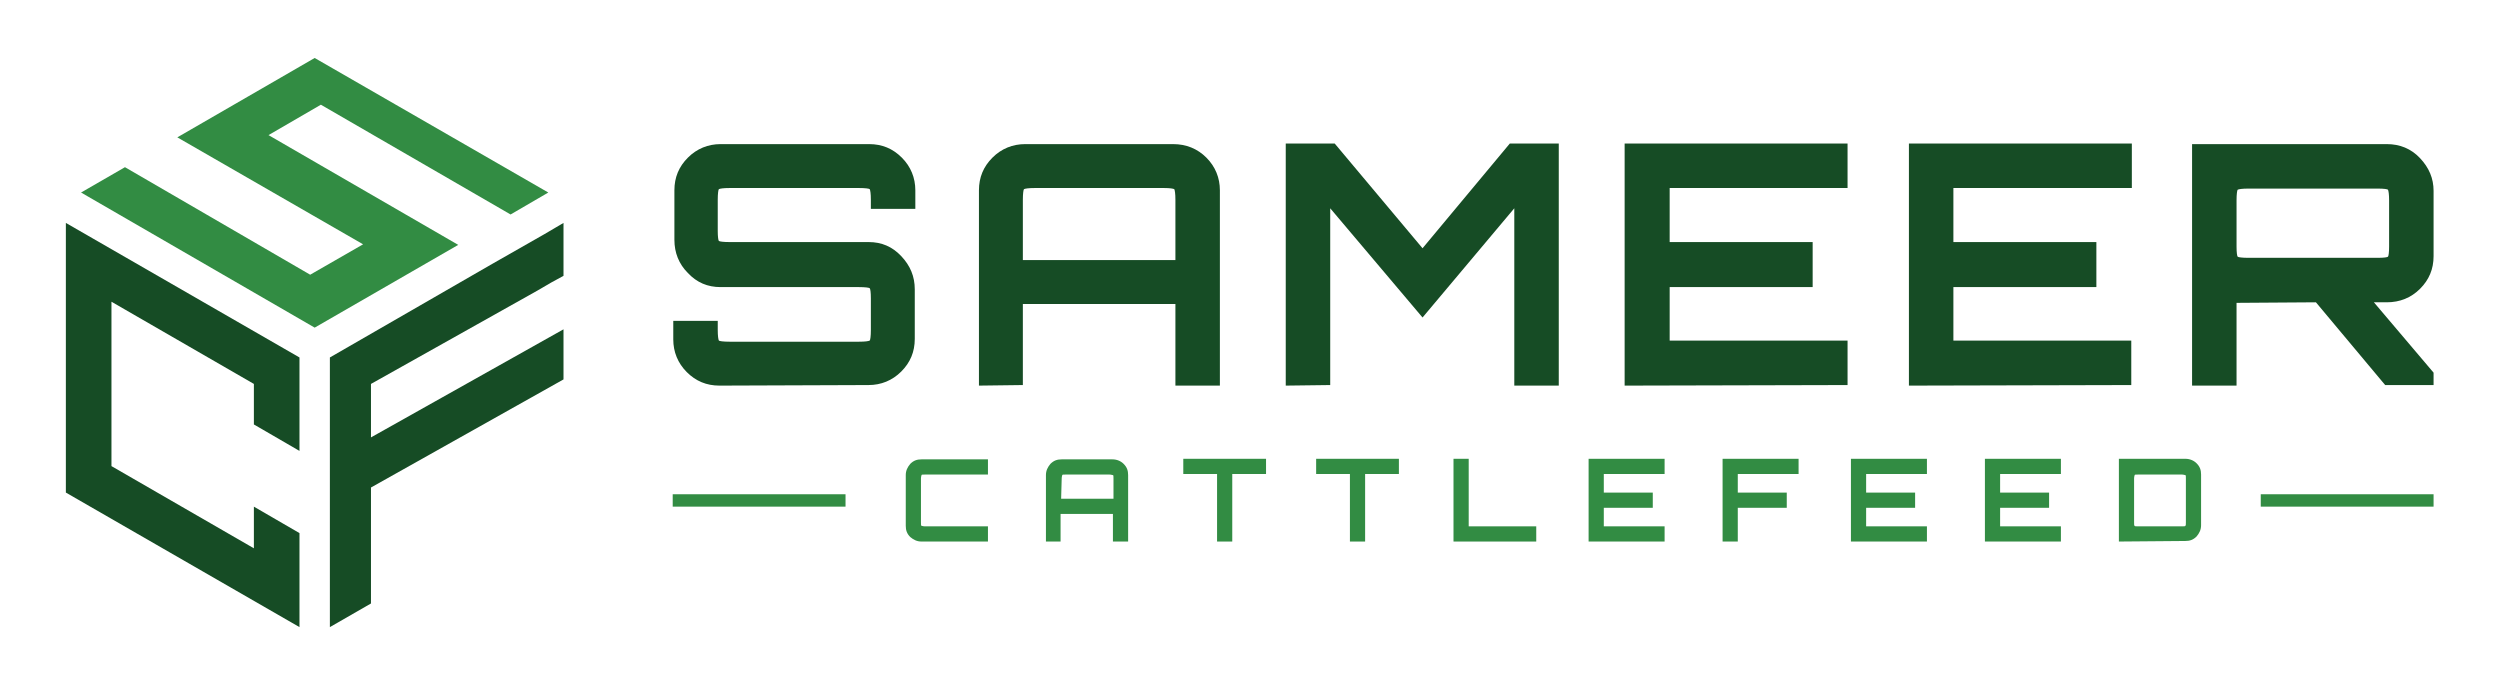
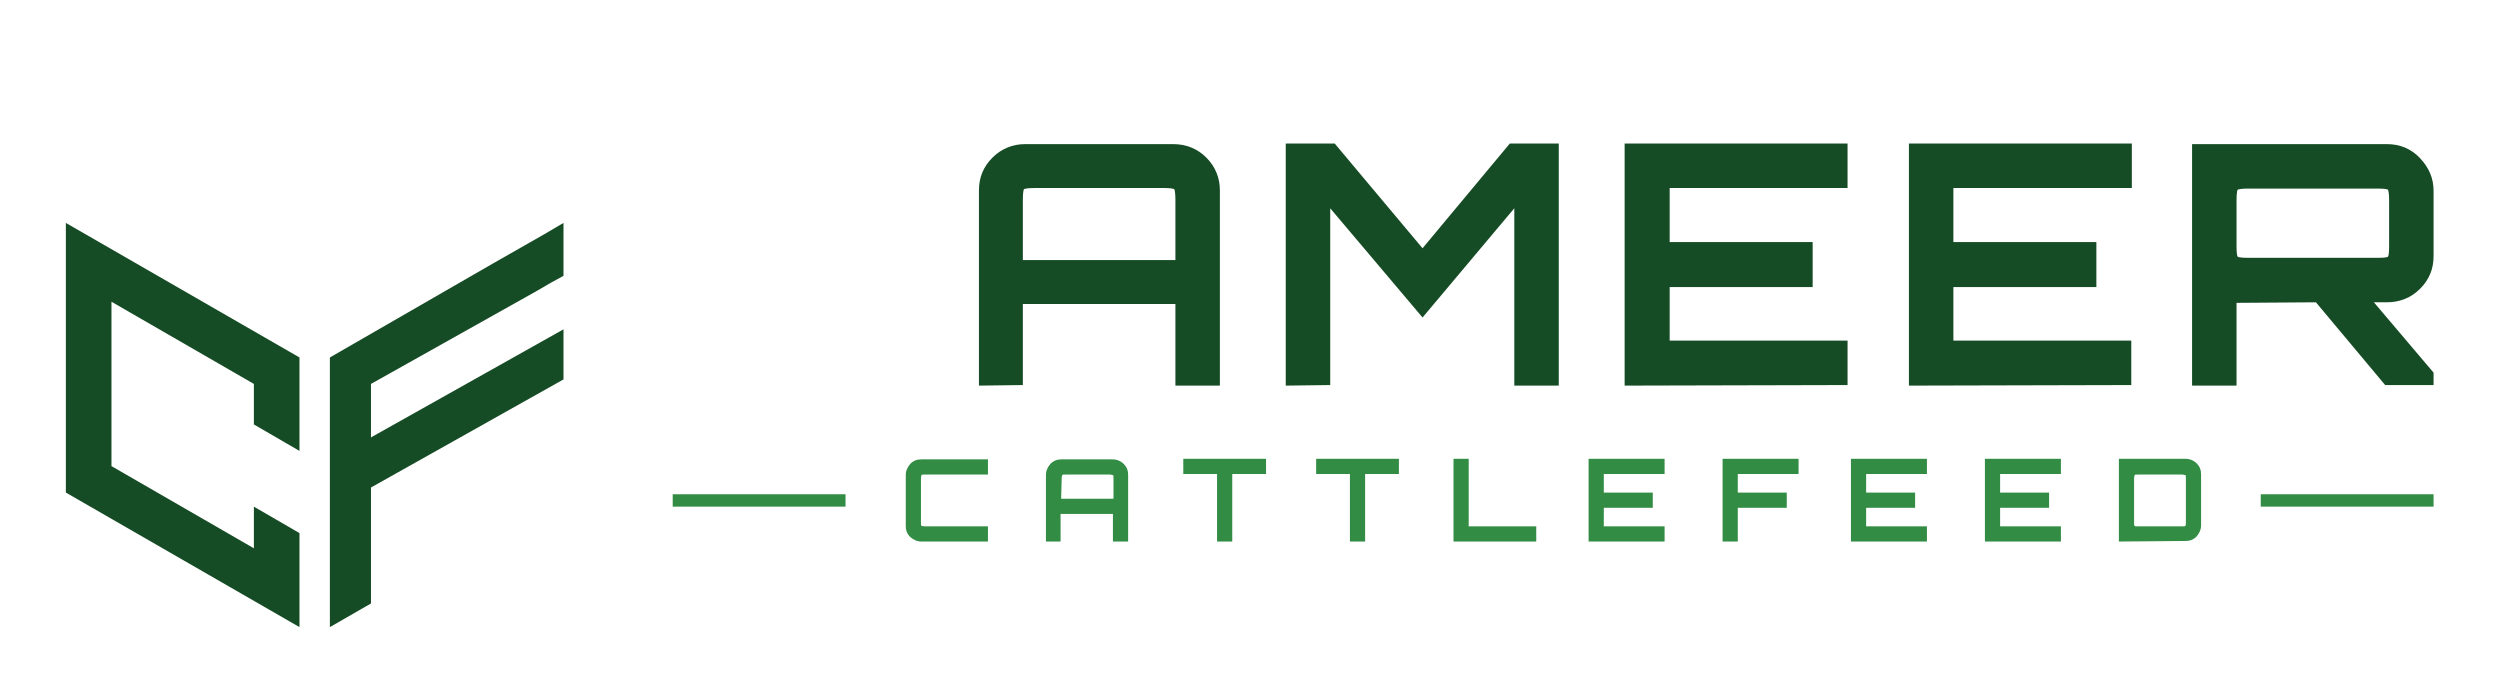
<svg xmlns="http://www.w3.org/2000/svg" version="1.1" id="Layer_1" x="0px" y="0px" viewBox="0 0 444.1 121.7" style="enable-background:new 0 0 444.1 121.7;" xml:space="preserve">
  <style type="text/css">
	.st0{fill:#328C43;}
	.st1{fill:#164C25;}
</style>
  <g>
-     <polygon class="st0" points="57,18.6 90.7,38.1 97.4,34.2 55.9,10.3 31.5,24.4 64.5,43.4 55.1,48.8 22.2,29.7 14.4,34.2 55.9,58.2    81.4,43.5 47.7,24  " />
    <polygon class="st1" points="45.1,97.4 19.8,82.8 19.8,53.6 45.1,68.2 45.1,75.4 53.2,80.1 53.2,63.5 11.7,39.6 11.7,87.5    53.2,111.4 53.2,94.7 45.1,90  " />
    <polygon class="st1" points="96.7,41.6 87.4,46.9 58.6,63.5 58.6,111.4 65.9,107.2 65.9,86.6 100.1,67.4 100.1,58.5 65.9,77.7    65.9,68.2 95.5,51.6 97.9,50.2 100.1,49 100.1,46.5 100.1,43.5 100.1,39.6  " />
    <g>
      <g>
-         <path class="st1" d="M127.8,68.5c-2.3,0-4.2-0.8-5.8-2.4c-1.6-1.6-2.4-3.6-2.4-5.8V57h7.9v1.6c0,1.1,0.1,1.7,0.2,1.9     c0.1,0.1,0.8,0.2,1.9,0.2h23c1.1,0,1.7-0.1,1.9-0.2c0.1-0.1,0.2-0.8,0.2-1.9V53c0-1.1-0.1-1.7-0.2-1.8c-0.1-0.1-0.8-0.2-1.9-0.2     H128c-2.3,0-4.2-0.8-5.8-2.5c-1.6-1.6-2.4-3.6-2.4-5.9v-8.8c0-2.3,0.8-4.2,2.4-5.8c1.6-1.6,3.6-2.4,5.8-2.4h26.4     c2.3,0,4.2,0.8,5.8,2.4s2.4,3.6,2.4,5.8v3.3h-7.9v-1.6c0-1.1-0.1-1.7-0.2-1.9c-0.1-0.1-0.8-0.2-1.9-0.2h-23     c-1.1,0-1.7,0.1-1.9,0.2c-0.1,0.1-0.2,0.8-0.2,1.9V41c0,1.1,0.1,1.7,0.2,1.8s0.8,0.2,1.9,0.2h24.7c2.3,0,4.2,0.8,5.8,2.5     s2.4,3.6,2.4,5.9v8.8c0,2.3-0.8,4.2-2.4,5.8c-1.6,1.6-3.6,2.4-5.8,2.4L127.8,68.5L127.8,68.5z" />
        <path class="st1" d="M173.9,68.5V33.8c0-2.3,0.8-4.2,2.4-5.8c1.6-1.6,3.6-2.4,5.8-2.4h26.3c2.3,0,4.3,0.8,5.9,2.4     c1.6,1.6,2.4,3.6,2.4,5.8v34.7h-7.9V54h-27.1v14.4L173.9,68.5L173.9,68.5z M181.7,46.2h27.1V35.5c0-1.1-0.1-1.7-0.2-1.9     c-0.2-0.1-0.8-0.2-1.8-0.2h-23c-1.1,0-1.7,0.1-1.9,0.2c-0.1,0.1-0.2,0.8-0.2,1.9L181.7,46.2L181.7,46.2z" />
        <path class="st1" d="M228.4,68.5v-43h8.7l15.6,18.6l15.5-18.6h8.7v43H269V37l-16.3,19.4L236.3,37v31.4L228.4,68.5L228.4,68.5z" />
        <path class="st1" d="M288.6,68.5v-43h39.6v7.9h-31.6V43H322v8h-25.4v9.5h31.6v7.9L288.6,68.5L288.6,68.5z" />
        <path class="st1" d="M339.1,68.5v-43h39.6v7.9H347V43h25.4v8H347v9.5h31.6v7.9L339.1,68.5L339.1,68.5z" />
        <path class="st1" d="M389.4,68.5V25.6H424c2.3,0,4.3,0.8,5.9,2.5s2.4,3.6,2.4,5.8v11.6c0,2.3-0.8,4.2-2.4,5.8s-3.6,2.4-5.9,2.4     h-2.3l10.6,12.5v2.2h-8.6l-12.3-14.7l-14.1,0.1v14.7C397.3,68.5,389.4,68.5,389.4,68.5z M399.4,45.8h23c1.1,0,1.7-0.1,1.8-0.2     c0.1-0.1,0.2-0.7,0.2-1.8v-8.2c0-1.1-0.1-1.7-0.2-1.9c-0.1-0.1-0.7-0.2-1.8-0.2h-23c-1.1,0-1.7,0.1-1.9,0.2     c-0.1,0.1-0.2,0.8-0.2,1.9v8.2c0,1.1,0.1,1.7,0.2,1.8C397.6,45.7,398.3,45.8,399.4,45.8z" />
      </g>
    </g>
    <g>
      <g>
        <path class="st0" d="M163.7,96.2c-0.8,0-1.4-0.3-2-0.8c-0.6-0.6-0.8-1.2-0.8-2v-9c0-0.8,0.3-1.4,0.8-2c0.6-0.6,1.2-0.8,2-0.8     h11.8v2.7h-11.2c-0.4,0-0.6,0-0.6,0.1c0,0-0.1,0.3-0.1,0.6v7.8c0,0.4,0,0.6,0.1,0.6c0,0,0.3,0.1,0.6,0.1h11.2v2.7L163.7,96.2     L163.7,96.2z" />
        <path class="st0" d="M185.8,96.2V84.4c0-0.8,0.3-1.4,0.8-2c0.6-0.6,1.2-0.8,2-0.8h9c0.8,0,1.5,0.3,2,0.8c0.6,0.6,0.8,1.2,0.8,2     v11.8h-2.7v-4.9h-9.3v4.9C188.4,96.2,185.8,96.2,185.8,96.2z M188.5,88.6h9.3V85c0-0.4,0-0.6-0.1-0.6s-0.3-0.1-0.6-0.1h-7.8     c-0.4,0-0.6,0-0.6,0.1c0,0-0.1,0.3-0.1,0.6L188.5,88.6L188.5,88.6z" />
        <path class="st0" d="M216.2,96.2v-12h-6v-2.7h14.7v2.7h-6v12H216.2z" />
        <path class="st0" d="M239.8,96.2v-12h-6v-2.7h14.7v2.7h-6v12H239.8z" />
        <path class="st0" d="M258.2,96.2V81.5h2.7v12h12v2.7H258.2z" />
        <path class="st0" d="M282.2,96.2V81.5h13.5v2.7h-10.8v3.3h8.7v2.7h-8.7v3.3h10.8v2.7H282.2z" />
        <path class="st0" d="M306,96.2V81.5h13.5v2.7h-10.8v3.3h8.7v2.7h-8.7v6H306z" />
        <path class="st0" d="M328.8,96.2V81.5h13.5v2.7h-10.8v3.3h8.7v2.7h-8.7v3.3h10.8v2.7H328.8z" />
        <path class="st0" d="M352.6,96.2V81.5h13.5v2.7h-10.8v3.3h8.7v2.7h-8.7v3.3h10.8v2.7H352.6z" />
        <path class="st0" d="M376.4,96.2V81.5h11.8c0.8,0,1.5,0.3,2,0.8c0.6,0.6,0.8,1.2,0.8,2v9c0,0.8-0.3,1.4-0.8,2     c-0.6,0.6-1.2,0.8-2,0.8L376.4,96.2L376.4,96.2z M379.8,93.5h7.8c0.4,0,0.6,0,0.6-0.1c0.1,0,0.1-0.3,0.1-0.6V85     c0-0.4,0-0.6-0.1-0.6s-0.3-0.1-0.6-0.1h-7.8c-0.4,0-0.6,0-0.6,0.1c0,0-0.1,0.3-0.1,0.6v7.8c0,0.4,0,0.6,0.1,0.6     C379.2,93.5,379.4,93.5,379.8,93.5z" />
      </g>
    </g>
    <rect x="119.5" y="87.8" class="st0" width="30.7" height="2.2" />
    <rect x="401.6" y="87.8" class="st0" width="30.7" height="2.2" />
  </g>
</svg>